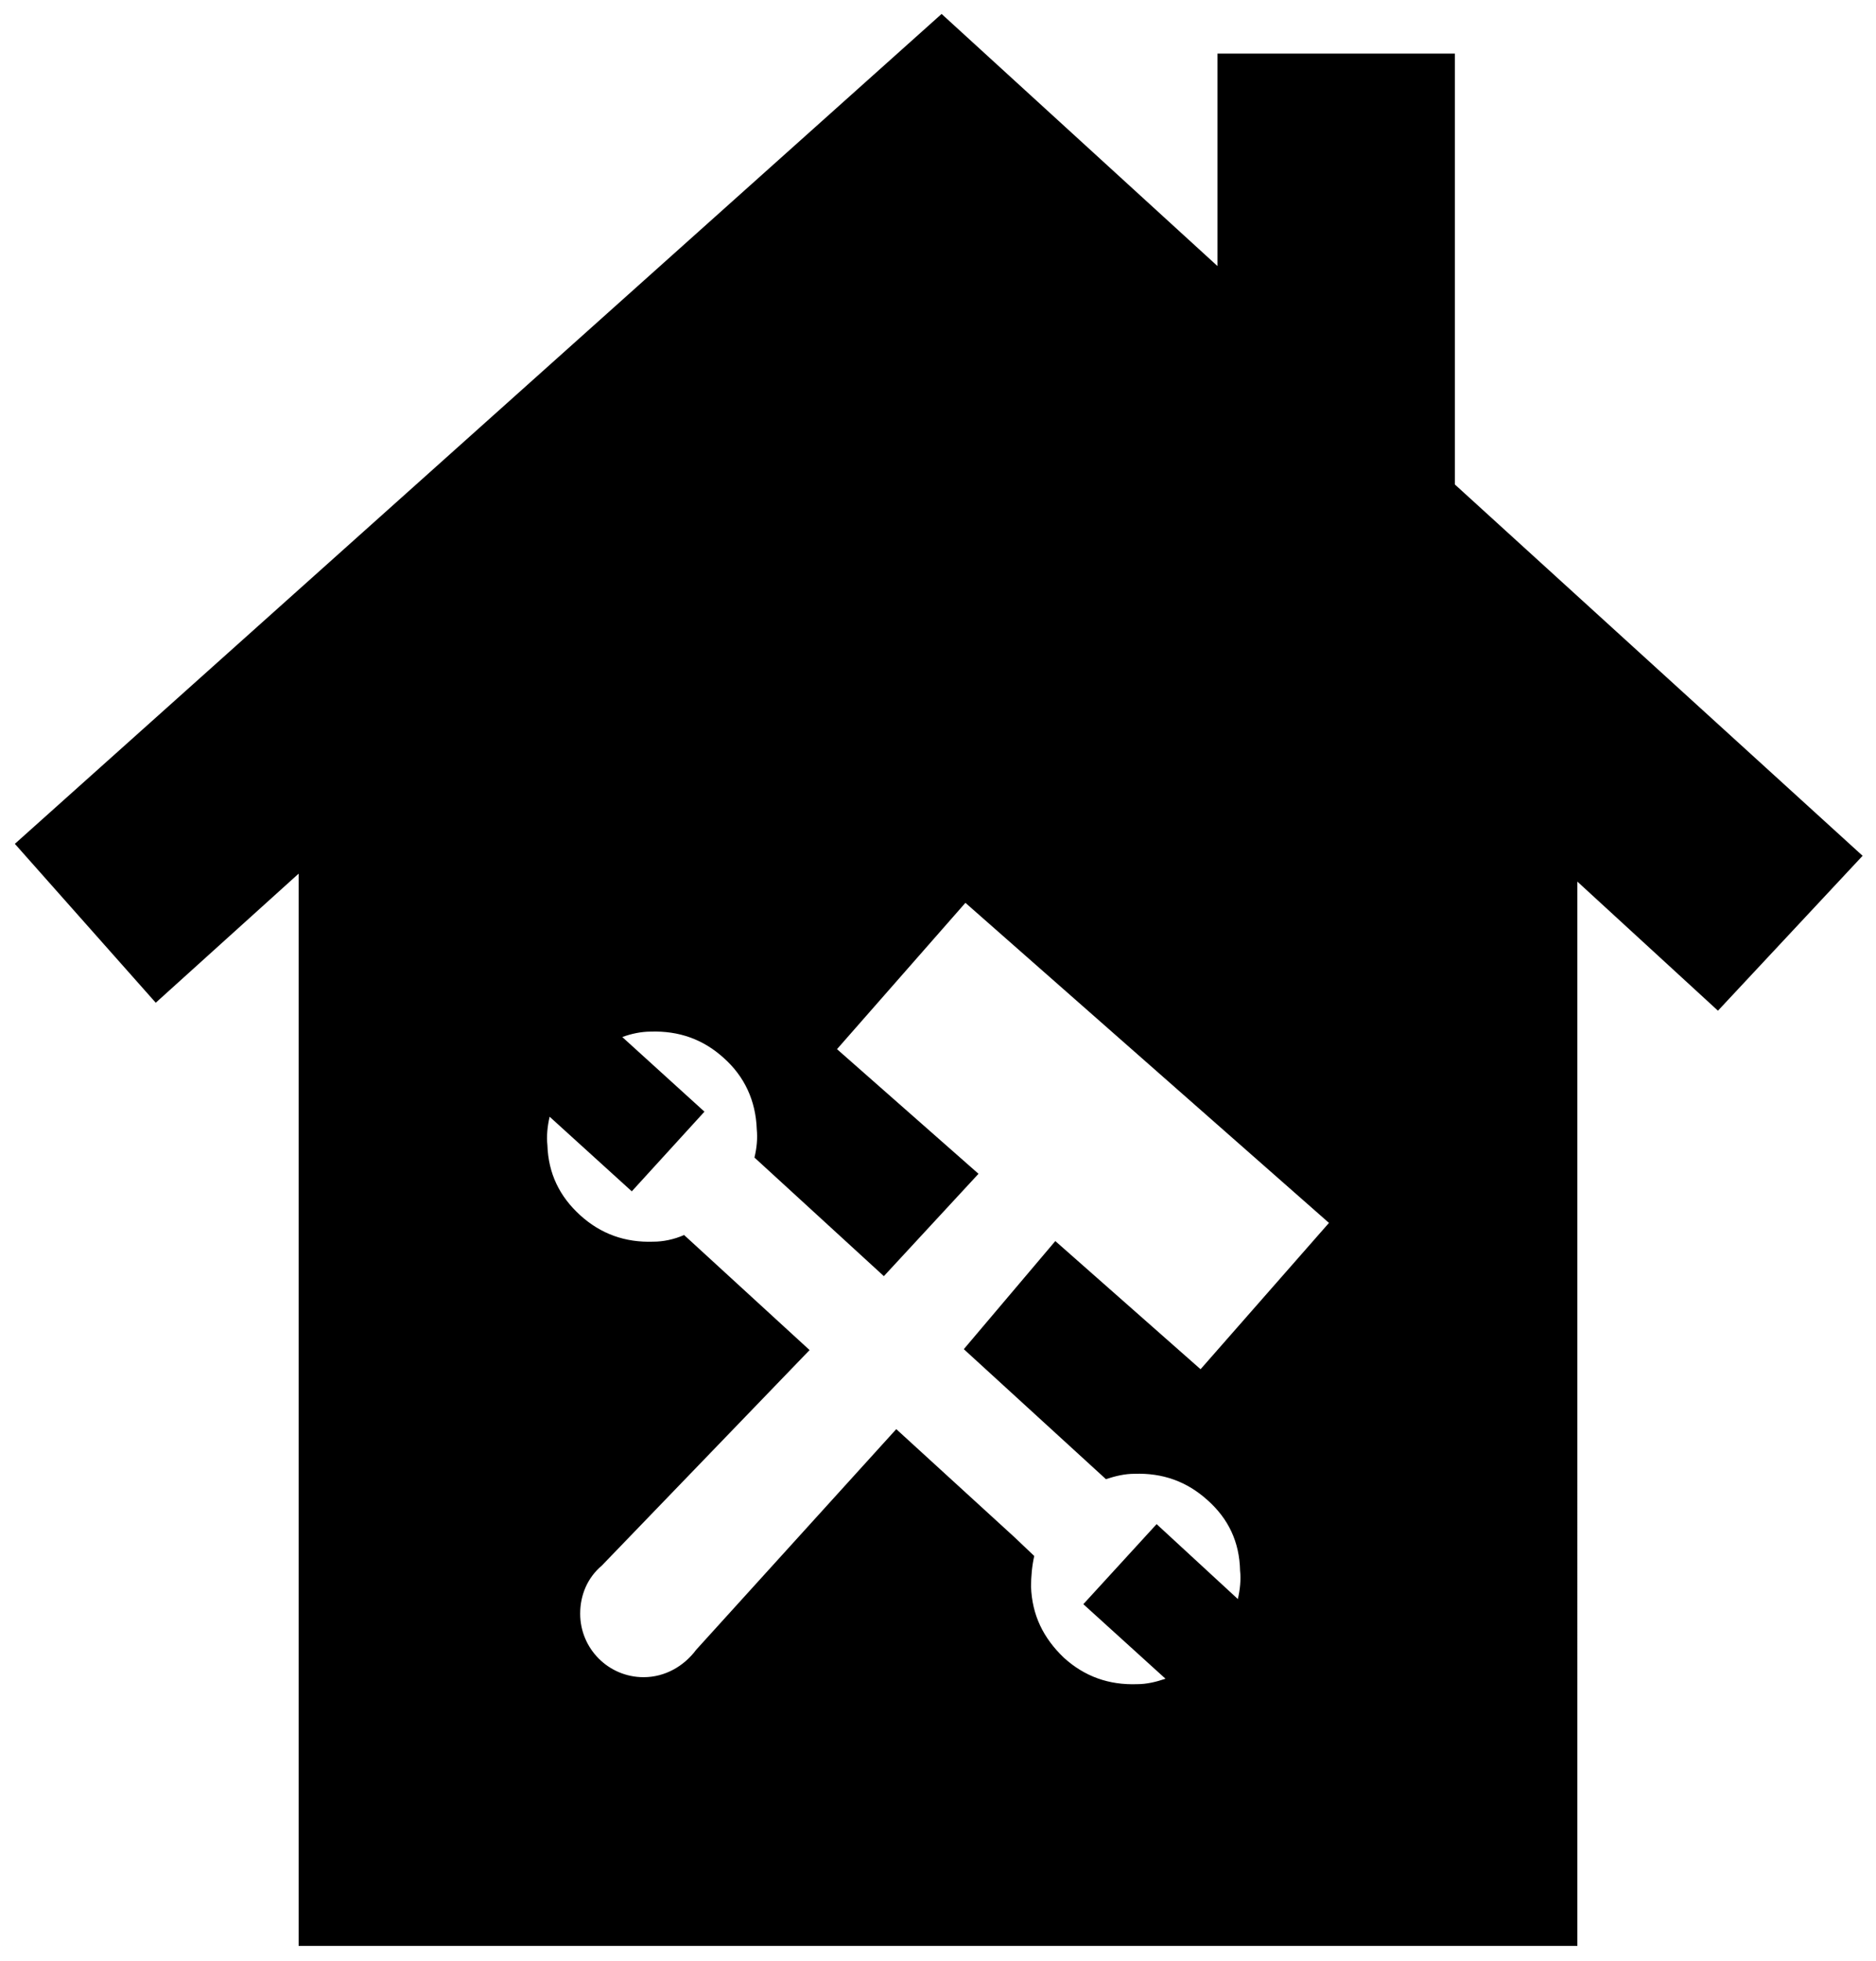
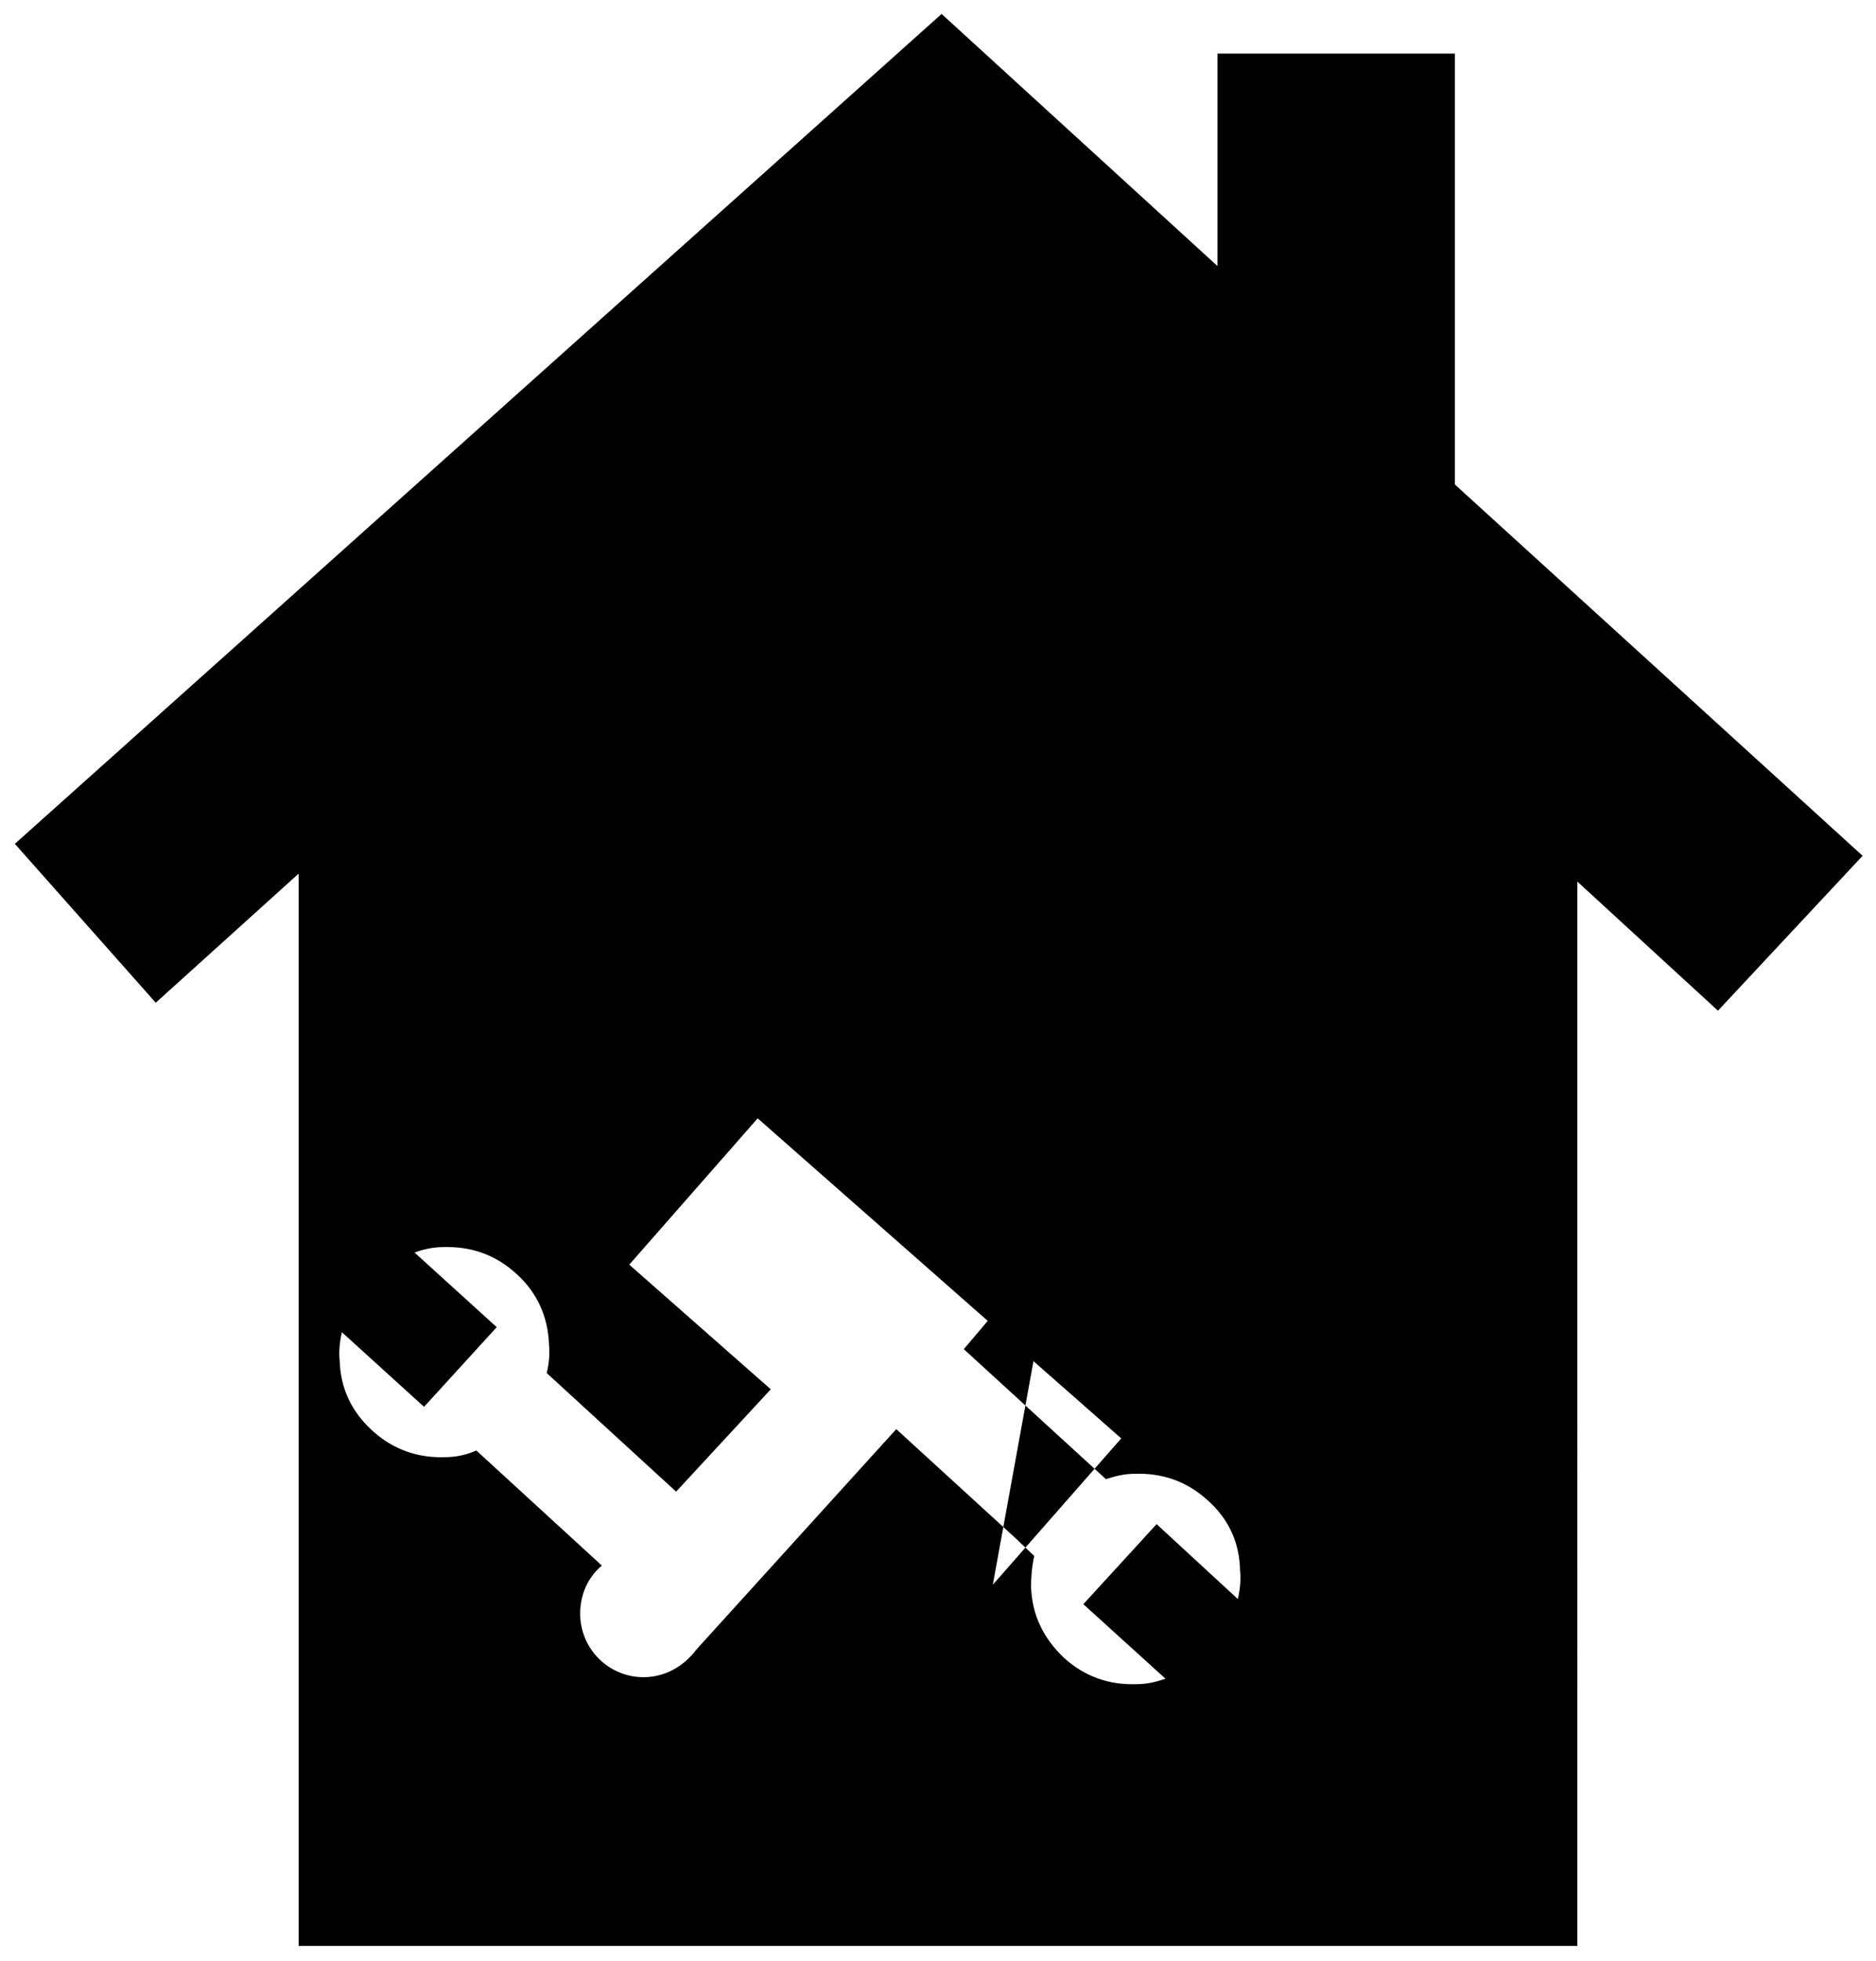
<svg xmlns="http://www.w3.org/2000/svg" version="1.1" id="Layer_1" x="0px" y="0px" width="245px" height="256px" viewBox="0 0 245 256" xml:space="preserve">
-   <path d="M190,63.24V7h-31v27.73L122.97,1.82L1.94,110.15l18.4,20.74L39,114.04V254h167V115.08l18.36,16.85l18.89-20.22L190,63.24z   M144.43,193.08c1.25-0.41,2.46-0.7,3.71-0.7c3.7-0.13,6.86,1,9.57,3.45c2.7,2.41,4.16,5.41,4.24,9.2c0.13,1.12,0,2.45-0.29,3.7  l-10.61-9.78l-9.57,10.45l10.73,9.73c-1.24,0.42-2.45,0.71-3.7,0.71c-3.7,0.13-6.87-1-9.57-3.45c-2.7-2.58-4.16-5.58-4.29-9.28  c0-1.29,0.13-2.75,0.42-4l-2.58-2.45l-15.44-14.11l-26.13,28.8c-1.58,2.12-4.04,3.58-6.87,3.58c-4.57,0-8.28-3.71-8.28-8.29  c0-2.45,0.96-4.7,2.83-6.28l27.13-28.13l-16.39-15.02c-1.29,0.58-2.75,0.87-4,0.87c-3.7,0.13-6.86-1-9.57-3.45  c-2.7-2.46-4.16-5.45-4.28-9.15c-0.13-1.13,0-2.46,0.29-3.71l10.73,9.74l9.49-10.4l-10.73-9.74c1.12-0.42,2.45-0.71,3.7-0.71  c3.7-0.12,6.87,1,9.57,3.46c2.7,2.41,4.16,5.57,4.29,9.27c0.12,1.25,0,2.46-0.3,3.71l16.9,15.48l12.36-13.36l-18.48-16.27  l16.77-19.1l47.48,41.78l-16.77,19.1L137.82,162l-11.95,14.11L144.43,193.08z" />
+   <path d="M190,63.24V7h-31v27.73L122.97,1.82L1.94,110.15l18.4,20.74L39,114.04V254h167V115.08l18.36,16.85l18.89-20.22L190,63.24z   M144.43,193.08c1.25-0.41,2.46-0.7,3.71-0.7c3.7-0.13,6.86,1,9.57,3.45c2.7,2.41,4.16,5.41,4.24,9.2c0.13,1.12,0,2.45-0.29,3.7  l-10.61-9.78l-9.57,10.45l10.73,9.73c-1.24,0.42-2.45,0.71-3.7,0.71c-3.7,0.13-6.87-1-9.57-3.45c-2.7-2.58-4.16-5.58-4.29-9.28  c0-1.29,0.13-2.75,0.42-4l-2.58-2.45l-15.44-14.11l-26.13,28.8c-1.58,2.12-4.04,3.58-6.87,3.58c-4.57,0-8.28-3.71-8.28-8.29  c0-2.45,0.96-4.7,2.83-6.28l-16.39-15.02c-1.29,0.58-2.75,0.87-4,0.87c-3.7,0.13-6.86-1-9.57-3.45  c-2.7-2.46-4.16-5.45-4.28-9.15c-0.13-1.13,0-2.46,0.29-3.71l10.73,9.74l9.49-10.4l-10.73-9.74c1.12-0.42,2.45-0.71,3.7-0.71  c3.7-0.12,6.87,1,9.57,3.46c2.7,2.41,4.16,5.57,4.29,9.27c0.12,1.25,0,2.46-0.3,3.71l16.9,15.48l12.36-13.36l-18.48-16.27  l16.77-19.1l47.48,41.78l-16.77,19.1L137.82,162l-11.95,14.11L144.43,193.08z" />
</svg>